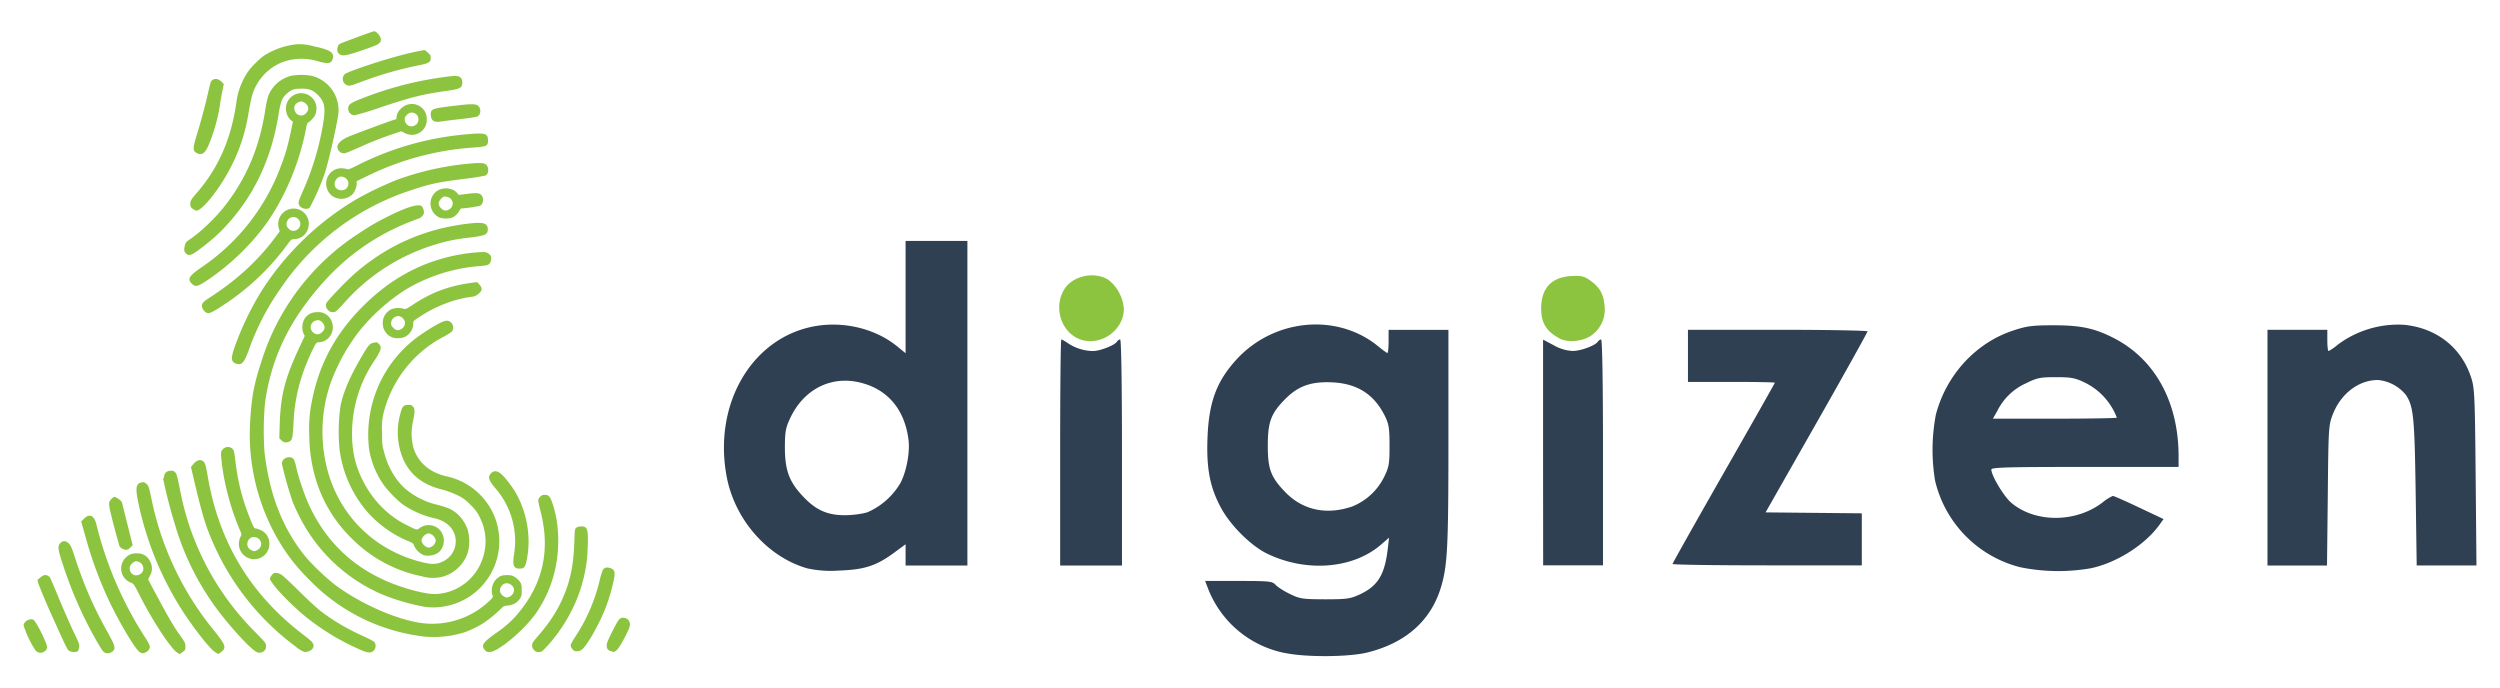
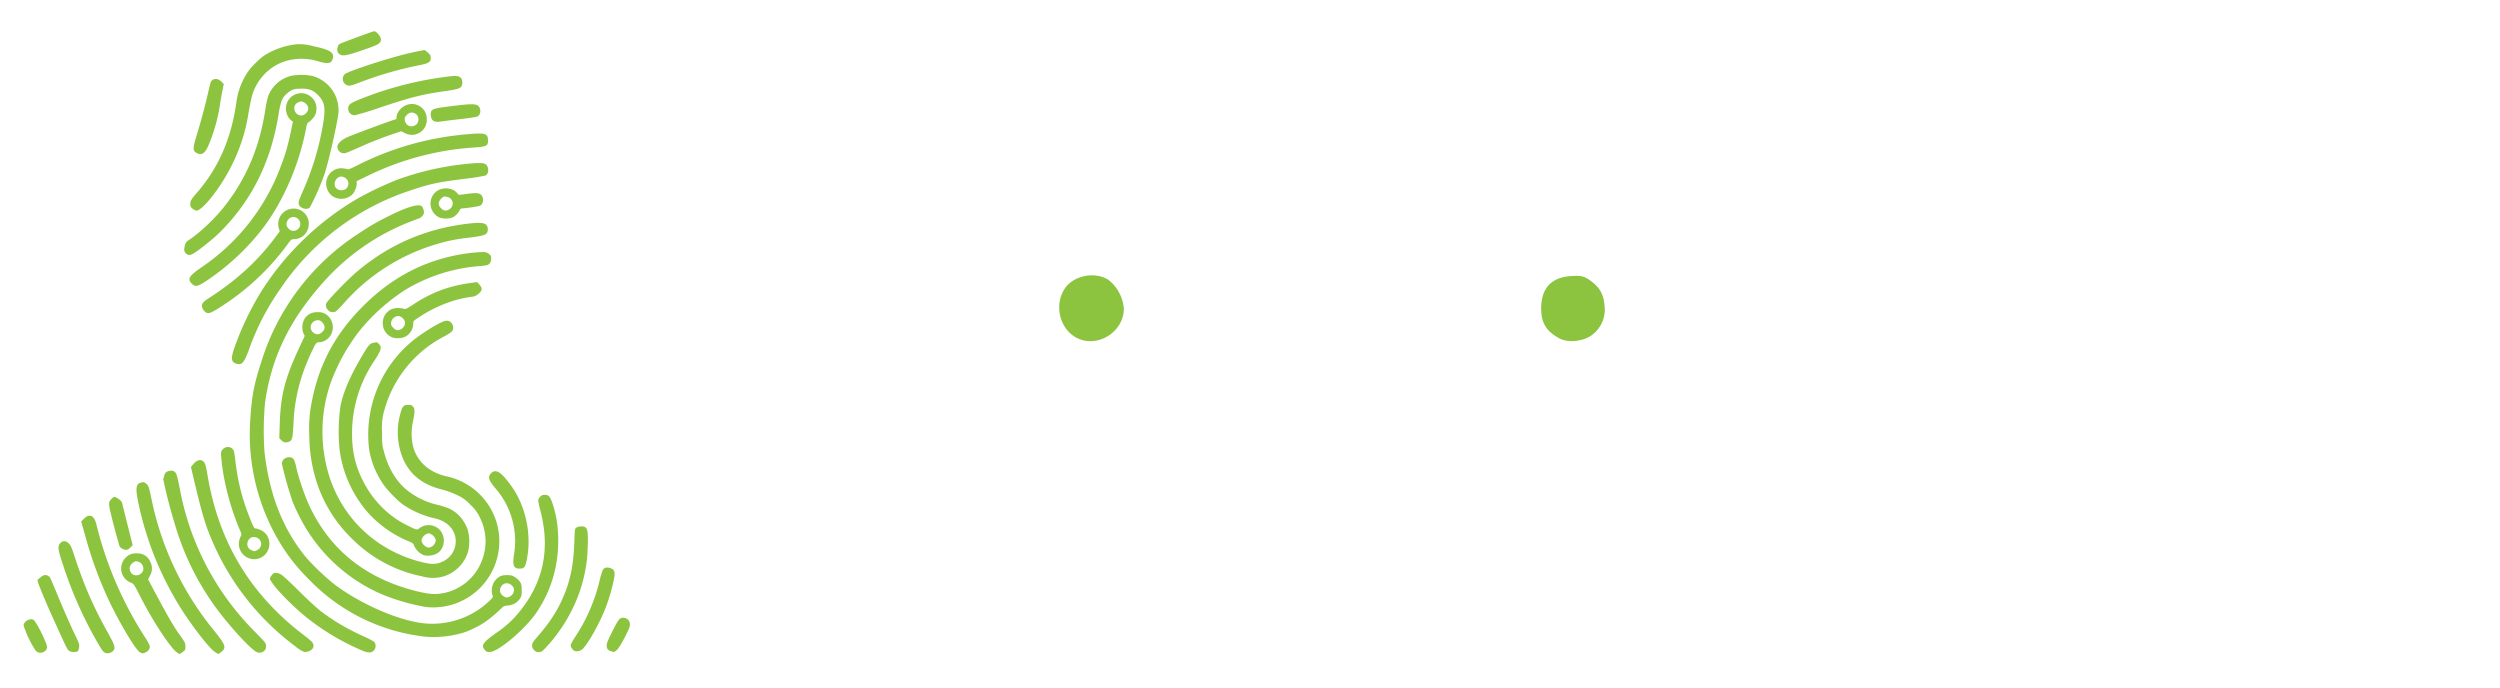
<svg xmlns="http://www.w3.org/2000/svg" width="120" height="33" viewBox="0 0 31.75 8.731">
  <path fill="#8cc43f" d="M13.696 4.301c-.226-.098-.315-.406-.181-.625.107-.176.39-.235.565-.12a.52.52 0 0 1 .193.364c0 .286-.316.495-.577.381zm6.11-.003c-.169-.091-.233-.197-.233-.381 0-.256.129-.396.379-.411.124-.007.162 0 .232.048.129.089.18.175.193.323a.4.4 0 0 1-.16.378c-.106.081-.302.102-.411.043zM2.24 8.28c-.083-.063-.312-.413-.46-.708-.08-.156-.081-.158-.12-.173a.193.193 0 0 1-.072-.308c.044-.05.091-.068.165-.063a.168.168 0 0 1 .152.1.183.183 0 0 1 0 .183l-.024.047.058.11c.19.356.271.496.34.59.072.102.076.11.076.152 0 .043-.001.046-.035.07a.195.195 0 0 1-.04.026.239.239 0 0 1-.04-.026zm-.46-.988c.076-.047.038-.163-.053-.163-.034 0-.08.05-.08.086 0 .076.07.115.133.077zm.946.985c-.063-.041-.254-.283-.4-.506a4.09 4.09 0 0 1-.572-1.4c-.037-.18-.026-.232.047-.245.025-.005.035-.001.056.016.03.025.036.044.07.21a3.854 3.854 0 0 0 .794 1.659c.149.187.158.216.083.273a.223.223 0 0 1-.033.022.574.574 0 0 1-.045-.029zm-1.39.013c-.027-.011-.04-.03-.111-.153a5.177 5.177 0 0 1-.424-.96C.735 6.978.73 6.94.764 6.9c.031-.037.07-.036.11.002.025.024.037.052.086.203.112.338.23.609.405.921.098.177.106.205.068.244-.023.023-.07.034-.097.022zm.441-.006c-.053-.026-.271-.393-.403-.677a5.037 5.037 0 0 1-.29-.797l-.053-.187.033-.033c.073-.073.132-.047.16.07a4.722 4.722 0 0 0 .634 1.458c.025.04.045.082.045.094 0 .03-.022.06-.056.074-.035.015-.036.015-.07-.002zM.451 8.261A1.331 1.331 0 0 1 .3 7.944c0-.05.076-.096.123-.074.034.015.175.298.175.35 0 .035-.042.07-.084.07-.025 0-.04-.006-.062-.029zm2.804.018c-.098-.055-.409-.405-.567-.638a3.388 3.388 0 0 1-.464-.973 6.43 6.43 0 0 1-.152-.587c.005-.003.01-.02.013-.037.007-.04.03-.06.076-.065.03-.004.042 0 .06.016.022.019.027.038.062.208a3.455 3.455 0 0 0 .962 1.828c.132.135.134.138.134.175 0 .03-.005.042-.024.06a.087.087 0 0 1-.1.013zm1.362-.01a3.038 3.038 0 0 1-.713-.419c-.194-.155-.42-.388-.472-.487-.008-.016-.005-.024.016-.054.027-.038.04-.041.097-.025.028.007.072.046.24.21.112.112.243.233.291.269.164.125.34.228.55.322.062.028.12.06.129.07.021.025.02.077-.005.104-.028.032-.068.035-.133.01zm-3.734 0c-.024-.01-.041-.044-.204-.407a8.132 8.132 0 0 1-.19-.446l-.014-.051.032-.027a.174.174 0 0 1 .052-.033.074.074 0 0 1 .076.03c.007.011.063.141.124.29.062.147.143.332.181.41.063.13.069.146.065.181a.138.138 0 0 1-.015.052c-.013.016-.072.017-.107.001zm2.869-.06a3.265 3.265 0 0 1-1.02-1.256c-.118-.259-.16-.397-.278-.899l-.029-.123.03-.037c.038-.046.085-.063.117-.042.033.022.039.04.066.196.14.824.53 1.48 1.183 1.989.143.11.153.12.16.155.01.047-.047.09-.116.088a.407.407 0 0 1-.113-.071zm2.405.046c-.05-.06-.025-.095.145-.217a1.29 1.29 0 0 0 .281-.252c.315-.378.408-.802.282-1.293a1.224 1.224 0 0 1-.03-.138c0-.012.01-.032.025-.046a.07.07 0 0 1 .06-.025c.05 0 .07.025.102.126.043.136.06.242.066.387.014.356-.076.683-.268.972-.144.217-.492.512-.604.512-.03 0-.04-.005-.059-.026zm.626 0c-.02-.018-.025-.032-.025-.058 0-.03.008-.042.069-.113.17-.195.27-.356.35-.56.074-.19.108-.379.117-.637.005-.164.006-.17.026-.186a.104.104 0 0 1 .062-.016c.079 0 .09.033.082.264-.005.17-.026.303-.07.461-.082.3-.26.607-.481.834-.03.031-.04.037-.07.037a.07.07 0 0 1-.06-.025zm.984.017c-.044-.01-.062-.031-.062-.074 0-.03.015-.066.069-.174.076-.152.096-.179.136-.179.065 0 .104.052.086.114-.021.07-.13.27-.162.296a.152.152 0 0 1-.035.025l-.032-.007zm-.484-.014c-.028-.028-.04-.053-.034-.073a.873.873 0 0 1 .056-.097 2.23 2.23 0 0 0 .31-.714.85.85 0 0 1 .043-.139c.018-.028.051-.035.094-.02.05.017.061.045.048.126a2.34 2.34 0 0 1-.104.366c-.09.233-.257.522-.318.551-.038.018-.077.018-.095 0zm-1.886-.173a2.411 2.411 0 0 1-1.468-.721 2.42 2.42 0 0 1-.337-.411 2.674 2.674 0 0 1-.412-1.646c.019-.29.05-.443.143-.725A2.99 2.99 0 0 1 4.548 2.97c.156-.104.224-.143.397-.23.217-.108.357-.151.405-.125.018.009.034.05.034.085 0 .026-.033.064-.062.073l-.095.036a2.873 2.873 0 0 0-1.101.753c-.444.49-.68.972-.761 1.561a3.92 3.92 0 0 0-.005.628c.066.542.231.961.516 1.314.082.1.27.28.382.364.324.242.79.446 1.109.485a1.05 1.05 0 0 0 .835-.27c.06-.056.062-.06.053-.083a.21.21 0 0 1 .047-.205c.041-.04.07-.052.136-.052.05 0 .066.004.1.024a.23.23 0 0 1 .064.059c.021.031.024.043.024.109s-.003.077-.024.109a.201.201 0 0 1-.153.085c-.046.005-.056.008-.077.032a1.677 1.677 0 0 1-.216.18c-.065.045-.17.097-.25.126a1.3 1.3 0 0 1-.51.057zm1.075-.508a.098.098 0 0 0 .056-.083c0-.051-.056-.095-.109-.085-.045.008-.078.063-.067.109.006.026.042.06.068.066l.02.005.032-.011zm-1.063.132a2.7 2.7 0 0 1-.57-.166 2.104 2.104 0 0 1-1.042-.995 2.25 2.25 0 0 1-.077-.167 4.625 4.625 0 0 1-.14-.491c-.001-.055.059-.096.118-.08.03.006.046.038.066.13.023.11.098.333.15.45.248.553.676.918 1.283 1.093.16.046.283.067.359.06a.66.66 0 0 0 .571-.442.666.666 0 0 0-.032-.527.478.478 0 0 0-.121-.163.482.482 0 0 0-.172-.125 1.067 1.067 0 0 0-.192-.07c-.237-.06-.39-.177-.483-.371a.874.874 0 0 1-.042-.594c.023-.088.038-.106.093-.109.037-.002.047 0 .065.02.027.026.028.055.004.18a.719.719 0 0 0 .005.35c.06.182.2.304.412.356a.851.851 0 0 1 .586.445.84.84 0 0 1-.839 1.216zm-.045-.389a1.733 1.733 0 0 1-.883-.468 1.757 1.757 0 0 1-.452-.707 1.982 1.982 0 0 1-.101-.616 1.701 1.701 0 0 1 .036-.448c.09-.453.289-.826.618-1.164.343-.352.72-.567 1.163-.666.145-.032.33-.054.417-.049a.114.114 0 0 1 .05.024c.021.018.026.028.026.057 0 .041-.018.072-.048.083a.844.844 0 0 1-.132.016 2.146 2.146 0 0 0-.908.297 2.488 2.488 0 0 0-.571.506 2.434 2.434 0 0 0-.385.693 1.896 1.896 0 0 0-.008 1.183c.182.552.624.952 1.201 1.085.107.024.166.02.241-.017a.283.283 0 0 0 .16-.252c.001-.145-.105-.26-.271-.295a1.18 1.18 0 0 1-.393-.17c-.08-.056-.21-.19-.268-.279a1.105 1.105 0 0 1-.168-.424 1.543 1.543 0 0 1 .697-1.486c.142-.095.247-.15.288-.15.07 0 .11.093.061.141a.605.605 0 0 1-.098.061 1.51 1.51 0 0 0-.764.968.8.8 0 0 0-.02.243c0 .154.002.167.028.264.051.196.158.37.29.476a.978.978 0 0 0 .394.187c.054.014.121.036.15.05.102.05.182.143.223.257a.54.54 0 0 1 .004.298.474.474 0 0 1-.297.299.498.498 0 0 1-.28.004zm1.192-.106c-.04-.016-.046-.067-.024-.2a1.022 1.022 0 0 0-.235-.807c-.093-.109-.106-.15-.06-.197.06-.06.128-.018.259.165.167.233.246.56.207.856-.016.116-.03.161-.054.18-.017.012-.065.014-.093.004zm-3.413-.132a.194.194 0 0 1-.105-.216.23.23 0 0 1 .021-.059c.011-.016.01-.025-.02-.093a3.233 3.233 0 0 1-.18-.58 2.68 2.68 0 0 1-.052-.356c0-.044.003-.053.025-.075.048-.047.127-.028.141.035.003.012.013.083.022.158.033.26.094.483.205.75.02.046.032.065.042.065.031 0 .09.027.119.053a.19.19 0 0 1 .06.143.193.193 0 0 1-.278.175zm.12-.094c.037-.018.06-.057.053-.093-.015-.078-.12-.102-.16-.037-.03.052-.015.107.039.13.034.015.035.015.068 0zm2.118.062a.233.233 0 0 1-.121-.117c-.009-.032-.016-.037-.106-.074a1.443 1.443 0 0 1-.462-.328 1.505 1.505 0 0 1-.379-.819 2.315 2.315 0 0 1 .012-.561c.041-.19.123-.376.28-.643.083-.138.092-.147.155-.158.03-.005.035-.003.056.023.016.019.022.034.019.046a.13.13 0 0 0-.005.03.915.915 0 0 1-.073.128 1.648 1.648 0 0 0-.286.932c0 .213.038.39.124.568.126.264.325.47.571.592.128.064.127.064.16.04a.193.193 0 0 1 .241.004c.085.07.094.205.019.287-.044.048-.135.07-.206.05zm.113-.115a.107.107 0 0 0 .032-.042c.012-.027.011-.033-.003-.061a.108.108 0 0 0-.047-.047c-.031-.016-.033-.016-.064 0a.105.105 0 0 0-.048.047c-.015.031-.015.033 0 .064.018.036.065.065.093.057a.21.21 0 0 0 .037-.018zm-3.94.034a.089.089 0 0 1-.036-.032 8.367 8.367 0 0 1-.115-.433.42.42 0 0 1-.017-.123c.006-.024.05-.071.068-.071.005 0 .029.011.05.026.028.018.042.035.047.053l.07.281.064.254-.03.03c-.032.033-.056.037-.1.015zm2.02-1.377-.027-.026.005-.172c.012-.377.064-.581.248-.978l.07-.15-.016-.03a.223.223 0 0 1 .013-.186.18.18 0 0 1 .148-.085c.064-.005.106.008.146.043a.198.198 0 0 1 .006.29.188.188 0 0 1-.117.049c-.027 0-.032.005-.055.045a2.799 2.799 0 0 0-.15.352 2.19 2.19 0 0 0-.117.627c-.01.188-.016.217-.05.235-.04.02-.075.016-.105-.014zm.518-1.376c.023-.023.03-.036.03-.06 0-.04-.046-.09-.08-.09-.088 0-.13.098-.066.155.038.034.079.032.116-.005zm-1.097.401c-.058-.02-.064-.066-.022-.19a3.8 3.8 0 0 1 .345-.726 3.609 3.609 0 0 1 1.216-1.175 4.21 4.21 0 0 1 .512-.244 3.62 3.62 0 0 1 .987-.21c.114-.006.147.005.162.055.014.045 0 .089-.032.103a2.862 2.862 0 0 1-.254.04c-.344.043-.44.063-.683.144A3.187 3.187 0 0 0 3.56 3.669a3.178 3.178 0 0 0-.405.79c-.06.156-.087.182-.159.158zm1.98-.335a.19.19 0 0 1-.114-.178c0-.077.039-.14.107-.176a.254.254 0 0 1 .158-.007c.024.008.033.005.131-.06.227-.149.446-.23.723-.268l.079-.011.03.033c.032.036.036.061.014.09-.025.032-.072.062-.098.062a1.45 1.45 0 0 0-.3.07 1.73 1.73 0 0 0-.374.185c-.08.052-.083.056-.083.084a.19.19 0 0 1-.105.172.244.244 0 0 1-.168.005zm.124-.105c.032-.019.05-.06.043-.091-.01-.038-.05-.072-.086-.072a.097.097 0 0 0-.09.09c0 .024.006.038.03.06.033.034.063.038.103.013zM2.605 3.96a.13.13 0 0 1-.036-.051c-.015-.045.002-.07.08-.121.353-.227.616-.467.842-.767l.061-.081-.01-.038a.194.194 0 0 1 .092-.228.193.193 0 0 1 .279.227.187.187 0 0 1-.18.136c-.033.001-.036.004-.09.078-.221.298-.49.553-.802.757-.167.11-.195.12-.236.088zm1.16-1.038a.086.086 0 0 0 .027-.135.085.085 0 0 0-.145.023c-.016.037-.01.065.022.097a.08.08 0 0 0 .097.015zm.404 1.02c-.026-.027-.035-.054-.027-.086.008-.03.26-.294.382-.398.404-.346.87-.55 1.406-.616.21-.026.265-.01.265.072 0 .065-.034.08-.238.104-.193.022-.31.048-.5.11a2.524 2.524 0 0 0-1.105.74c-.086.093-.091.096-.125.096-.026 0-.04-.005-.058-.023zm-1.733-.339c-.06-.061-.036-.1.133-.215a2.664 2.664 0 0 0 1-1.284c.057-.146.09-.266.125-.435l.026-.124-.02-.015c-.052-.038-.08-.123-.064-.193a.193.193 0 0 1 .317-.105c.045.04.066.087.066.147a.213.213 0 0 1-.016.08c-.014.033-.078.099-.094.099a.223.223 0 0 0-.022.074c-.086.444-.27.878-.51 1.214-.19.263-.45.514-.732.705-.134.09-.163.098-.208.052zM3.884 1.44c.055-.05.032-.125-.047-.15-.021-.007-.069.014-.086.038-.031.046-.005.12.049.134.035.01.056.004.084-.022zM2.36 3.217c-.023-.023-.026-.047-.011-.104.008-.032.016-.043.053-.067.135-.09.317-.261.438-.412.28-.35.453-.75.527-1.226a1.54 1.54 0 0 1 .038-.185.422.422 0 0 1 .292-.26.721.721 0 0 1 .266.001.45.45 0 0 1 .335.472c-.018.149-.12.6-.176.773a3.21 3.21 0 0 1-.187.426c-.034.035-.12.013-.138-.035-.011-.031-.007-.046.061-.2a3.47 3.47 0 0 0 .243-.813c.037-.218.024-.293-.063-.38-.064-.064-.109-.081-.21-.081-.095 0-.128.011-.192.069-.053.048-.073.1-.098.255-.094.59-.327 1.07-.716 1.47-.075.078-.17.158-.29.248-.105.078-.134.086-.172.049zm3.222-.454a.196.196 0 0 1-.061-.313c.072-.078.219-.077.285.002l.02.023.085-.01c.128-.018.169-.016.195.006.043.037.037.117-.011.143a1.885 1.885 0 0 1-.238.034c-.005 0-.016.014-.024.03a.196.196 0 0 1-.095.087.265.265 0 0 1-.156-.002zm.124-.105c.073-.044.049-.148-.037-.16-.033-.005-.038-.002-.066.025-.041.042-.042.082 0 .123.033.033.063.037.103.012zm-3.242.003c-.035-.017-.048-.037-.048-.072 0-.035.016-.063.073-.128.281-.319.443-.684.512-1.152a.895.895 0 0 1 .153-.405c.042-.06.144-.16.203-.2A.956.956 0 0 1 3.77.562a.631.631 0 0 1 .21.025c.202.042.262.077.249.145a.13.13 0 0 1-.021.05c-.022.026-.078.024-.176-.006a.709.709 0 0 0-.46.019.654.654 0 0 0-.371.421c-.01.035-.03.13-.044.213a2.224 2.224 0 0 1-.209.661c-.136.279-.374.585-.454.585a.099.099 0 0 1-.032-.013zm1.82-.143a.18.18 0 0 1-.114-.085c-.077-.13.014-.295.162-.296.024 0 .056.004.07.01.023.007.037.003.147-.053.45-.225.919-.354 1.427-.393.19-.015.22-.003.222.083 0 .068-.019.078-.175.089a3.605 3.605 0 0 0-1.36.363L4.53 2.3v.036c0 .04-.026.102-.054.132a.204.204 0 0 1-.194.05zm.105-.117a.086.086 0 0 0 .028-.105c-.017-.036-.063-.06-.098-.052-.053.011-.086.084-.06.132.022.04.093.054.13.025zm-1.89-.457c-.051-.028-.052-.057-.004-.217a7.78 7.78 0 0 0 .15-.559c.011-.051.025-.106.03-.121.023-.055.09-.059.14-.008l.027.028-.017.085c-.01.046-.024.123-.03.17a2.2 2.2 0 0 1-.153.538c-.042.09-.085.116-.143.084zm1.832-.006a.086.086 0 0 1-.046-.078c0-.032.047-.079.114-.112.055-.028.608-.233.628-.233.005 0 .009-.01.009-.024 0-.068.072-.147.15-.165a.189.189 0 0 1 .234.19.189.189 0 0 1-.28.173l-.045-.022-.166.056a4.57 4.57 0 0 0-.344.138c-.098.044-.19.082-.203.085a.099.099 0 0 1-.05-.007zm.952-.354c.046-.033.04-.116-.01-.142-.04-.021-.073-.016-.106.017-.032.032-.036.059-.015.1.024.048.084.06.131.025zm.233-.043c-.029-.012-.045-.043-.045-.086 0-.072.013-.077.286-.11.227-.028.286-.028.317 0 .04.038.033.115-.013.135-.012.005-.103.02-.202.031a12.85 12.85 0 0 0-.239.029c-.07.01-.08.01-.104 0zM4.45 1.444a.083.083 0 0 1-.027-.053c-.008-.059.018-.08.174-.141A4.45 4.45 0 0 1 5.65.977c.144-.02.183-.016.209.02.015.022.017.065.004.095-.014.03-.059.044-.208.065-.294.041-.43.076-.83.209a3.528 3.528 0 0 1-.322.098.08.08 0 0 1-.051-.02zm-.054-.368a.085.085 0 0 1-.02-.132c.04-.04.608-.224.857-.277a2.67 2.67 0 0 1 .155-.031c.007 0 .028.015.047.033.03.027.035.038.035.067 0 .054-.02.067-.159.095a4.612 4.612 0 0 0-.66.185l-.152.056c-.052.019-.075.02-.104.005zM4.322.694c-.038-.02-.048-.055-.03-.107.01-.03.003-.025.277-.127.093-.035.176-.063.183-.063.03 0 .086.067.086.103 0 .043-.027.064-.134.102-.274.098-.342.114-.382.092z" />
-   <path fill="#304053" d="M16.322 8.294a1.323 1.323 0 0 1-.97-.794l-.047-.122h.425c.394 0 .428.004.47.049.024.027.106.08.181.116.127.062.16.067.444.068.27 0 .322-.006.435-.058.235-.106.325-.249.364-.579l.017-.146-.106.092c-.358.306-.95.351-1.445.11-.199-.097-.452-.346-.574-.564-.147-.263-.196-.506-.181-.902.017-.456.114-.719.366-.996.476-.522 1.28-.598 1.802-.17.057.047.11.085.117.085.008 0 .015-.066.015-.147v-.147h.76V5.56c0 1.414-.011 1.628-.1 1.915-.13.412-.444.689-.923.81-.232.06-.786.064-1.05.008zm.852-1.862a.773.773 0 0 0 .404-.374c.062-.126.069-.165.069-.397 0-.224-.008-.274-.06-.38-.136-.273-.348-.409-.664-.425-.27-.013-.432.044-.597.208-.184.185-.225.292-.225.597 0 .295.038.396.217.584.223.233.526.3.856.187zm-6.918.787c-.503-.141-.922-.615-1.026-1.16-.181-.946.34-1.807 1.166-1.924.359-.05.737.05 1 .265l.105.086V3.06h.785v4.122h-.785v-.27l-.148.109c-.224.165-.379.215-.698.225a1.399 1.399 0 0 1-.399-.027zm.762-.714a.906.906 0 0 0 .421-.377c.076-.15.12-.393.098-.551-.05-.377-.263-.63-.603-.716-.375-.097-.728.081-.9.453-.055.116-.065.173-.066.359 0 .29.05.436.217.617.168.184.316.253.545.253.096 0 .225-.017.288-.038zm14.644.7a1.485 1.485 0 0 1-1.087-1.103 2.403 2.403 0 0 1 .01-.834c.131-.505.507-.915.984-1.071.17-.056.241-.066.505-.066.353-.001.533.038.786.17.513.27.806.808.808 1.488v.141H26.48c-.978 0-1.19.005-1.19.033 0 .077.158.34.251.42.302.259.822.258 1.16-.001a.572.572 0 0 1 .132-.084c.012 0 .162.066.333.147l.311.147-.05.07c-.181.255-.545.486-.874.555a2.42 2.42 0 0 1-.89-.012zm1.222-1.901a.822.822 0 0 0-.417-.45c-.115-.055-.169-.064-.357-.064-.2 0-.236.007-.385.08a.751.751 0 0 0-.36.35l-.055.097h.787c.433 0 .787-.006.787-.013zm-13.42.442c0-.789.006-1.435.015-1.435.008 0 .043.02.08.045a.589.589 0 0 0 .32.102c.092 0 .278-.073.307-.12.009-.015.027-.027.04-.027.014 0 .023.555.023 1.435v1.436h-.785zm6.133.001V4.313l.138.073a.527.527 0 0 0 .239.071c.103 0 .29-.07.32-.12.01-.014.028-.026.04-.026.015 0 .024.554.024 1.435V7.18h-.76zm1.644 1.416c0-.01.293-.53.65-1.156.358-.626.65-1.142.65-1.147 0-.005-.248-.01-.552-.01h-.552v-.662h1.141c.627 0 1.14.01 1.14.02s-.29.533-.647 1.16l-.648 1.139.611.006.611.006v.661h-1.202c-.661 0-1.202-.008-1.202-.018zm7.556-1.478V4.188h.76v.135c0 .074.007.135.016.135a.556.556 0 0 0 .108-.074 1.28 1.28 0 0 1 .854-.259c.41.042.72.285.846.662.047.14.05.226.06 1.272l.01 1.122h-.759l-.013-.926c-.014-.961-.028-1.093-.123-1.238a.517.517 0 0 0-.357-.191c-.242 0-.466.17-.57.43-.056.143-.058.17-.066 1.036l-.01.89h-.756z" />
</svg>